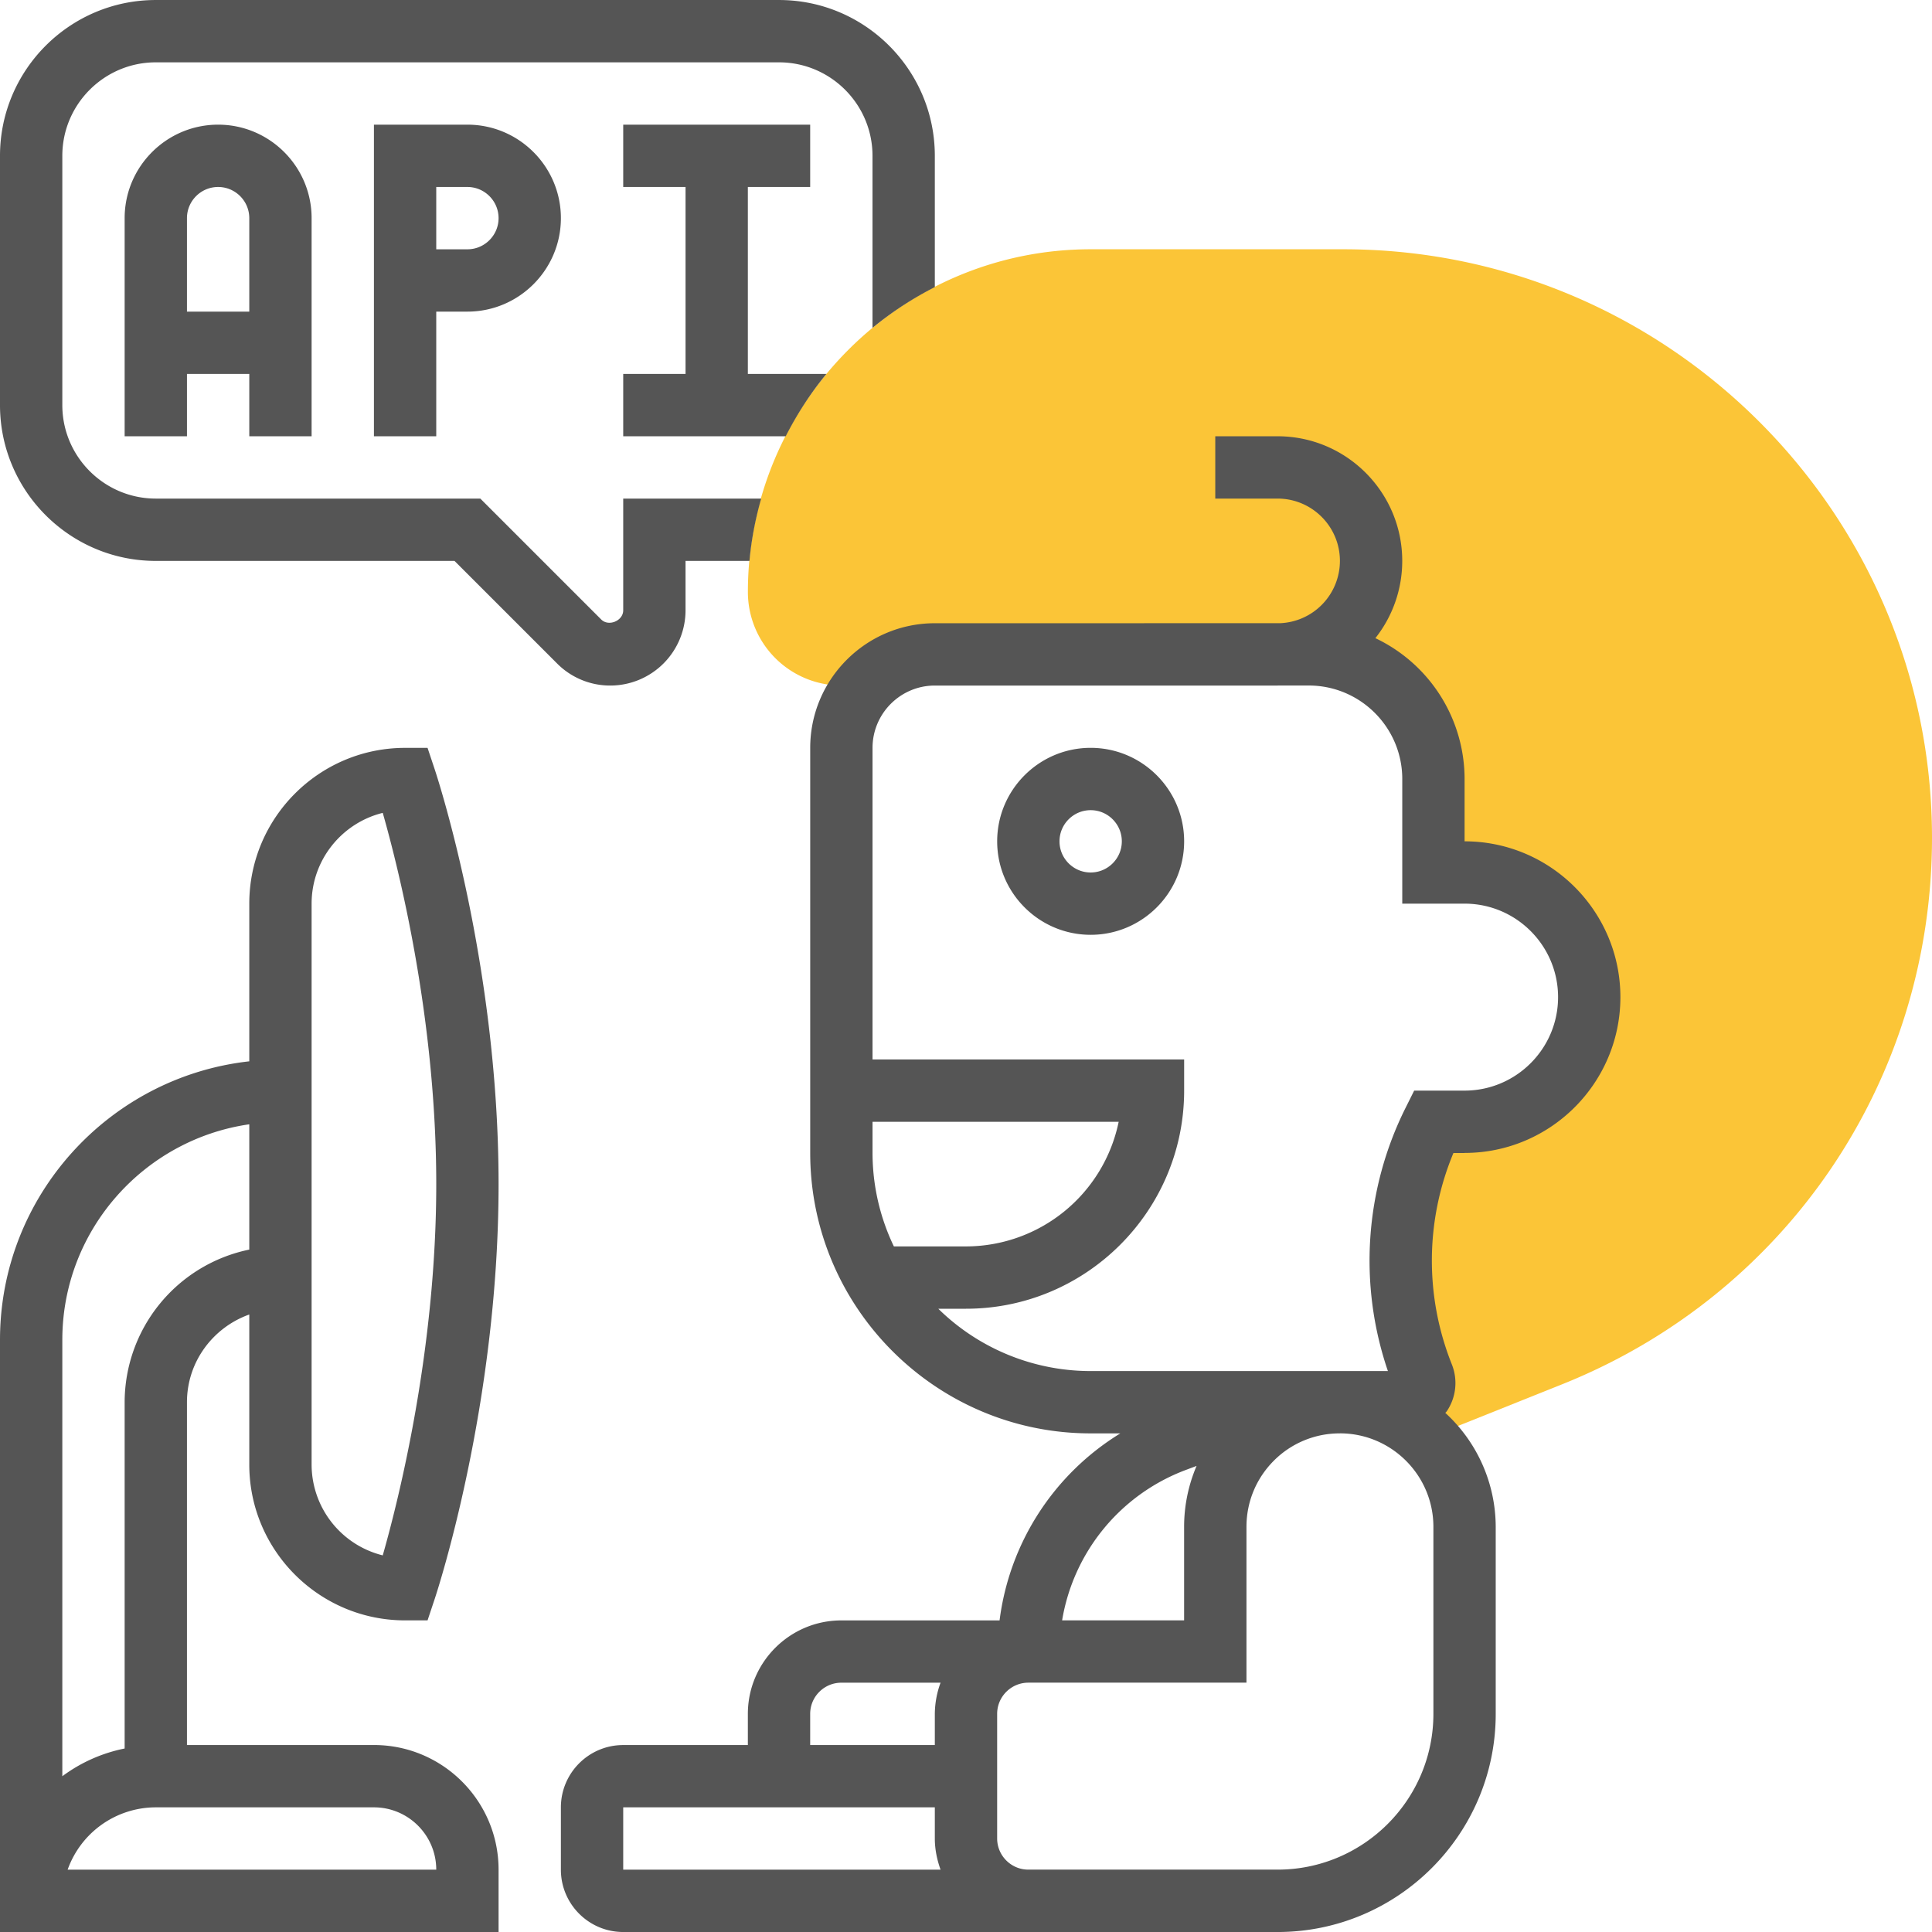
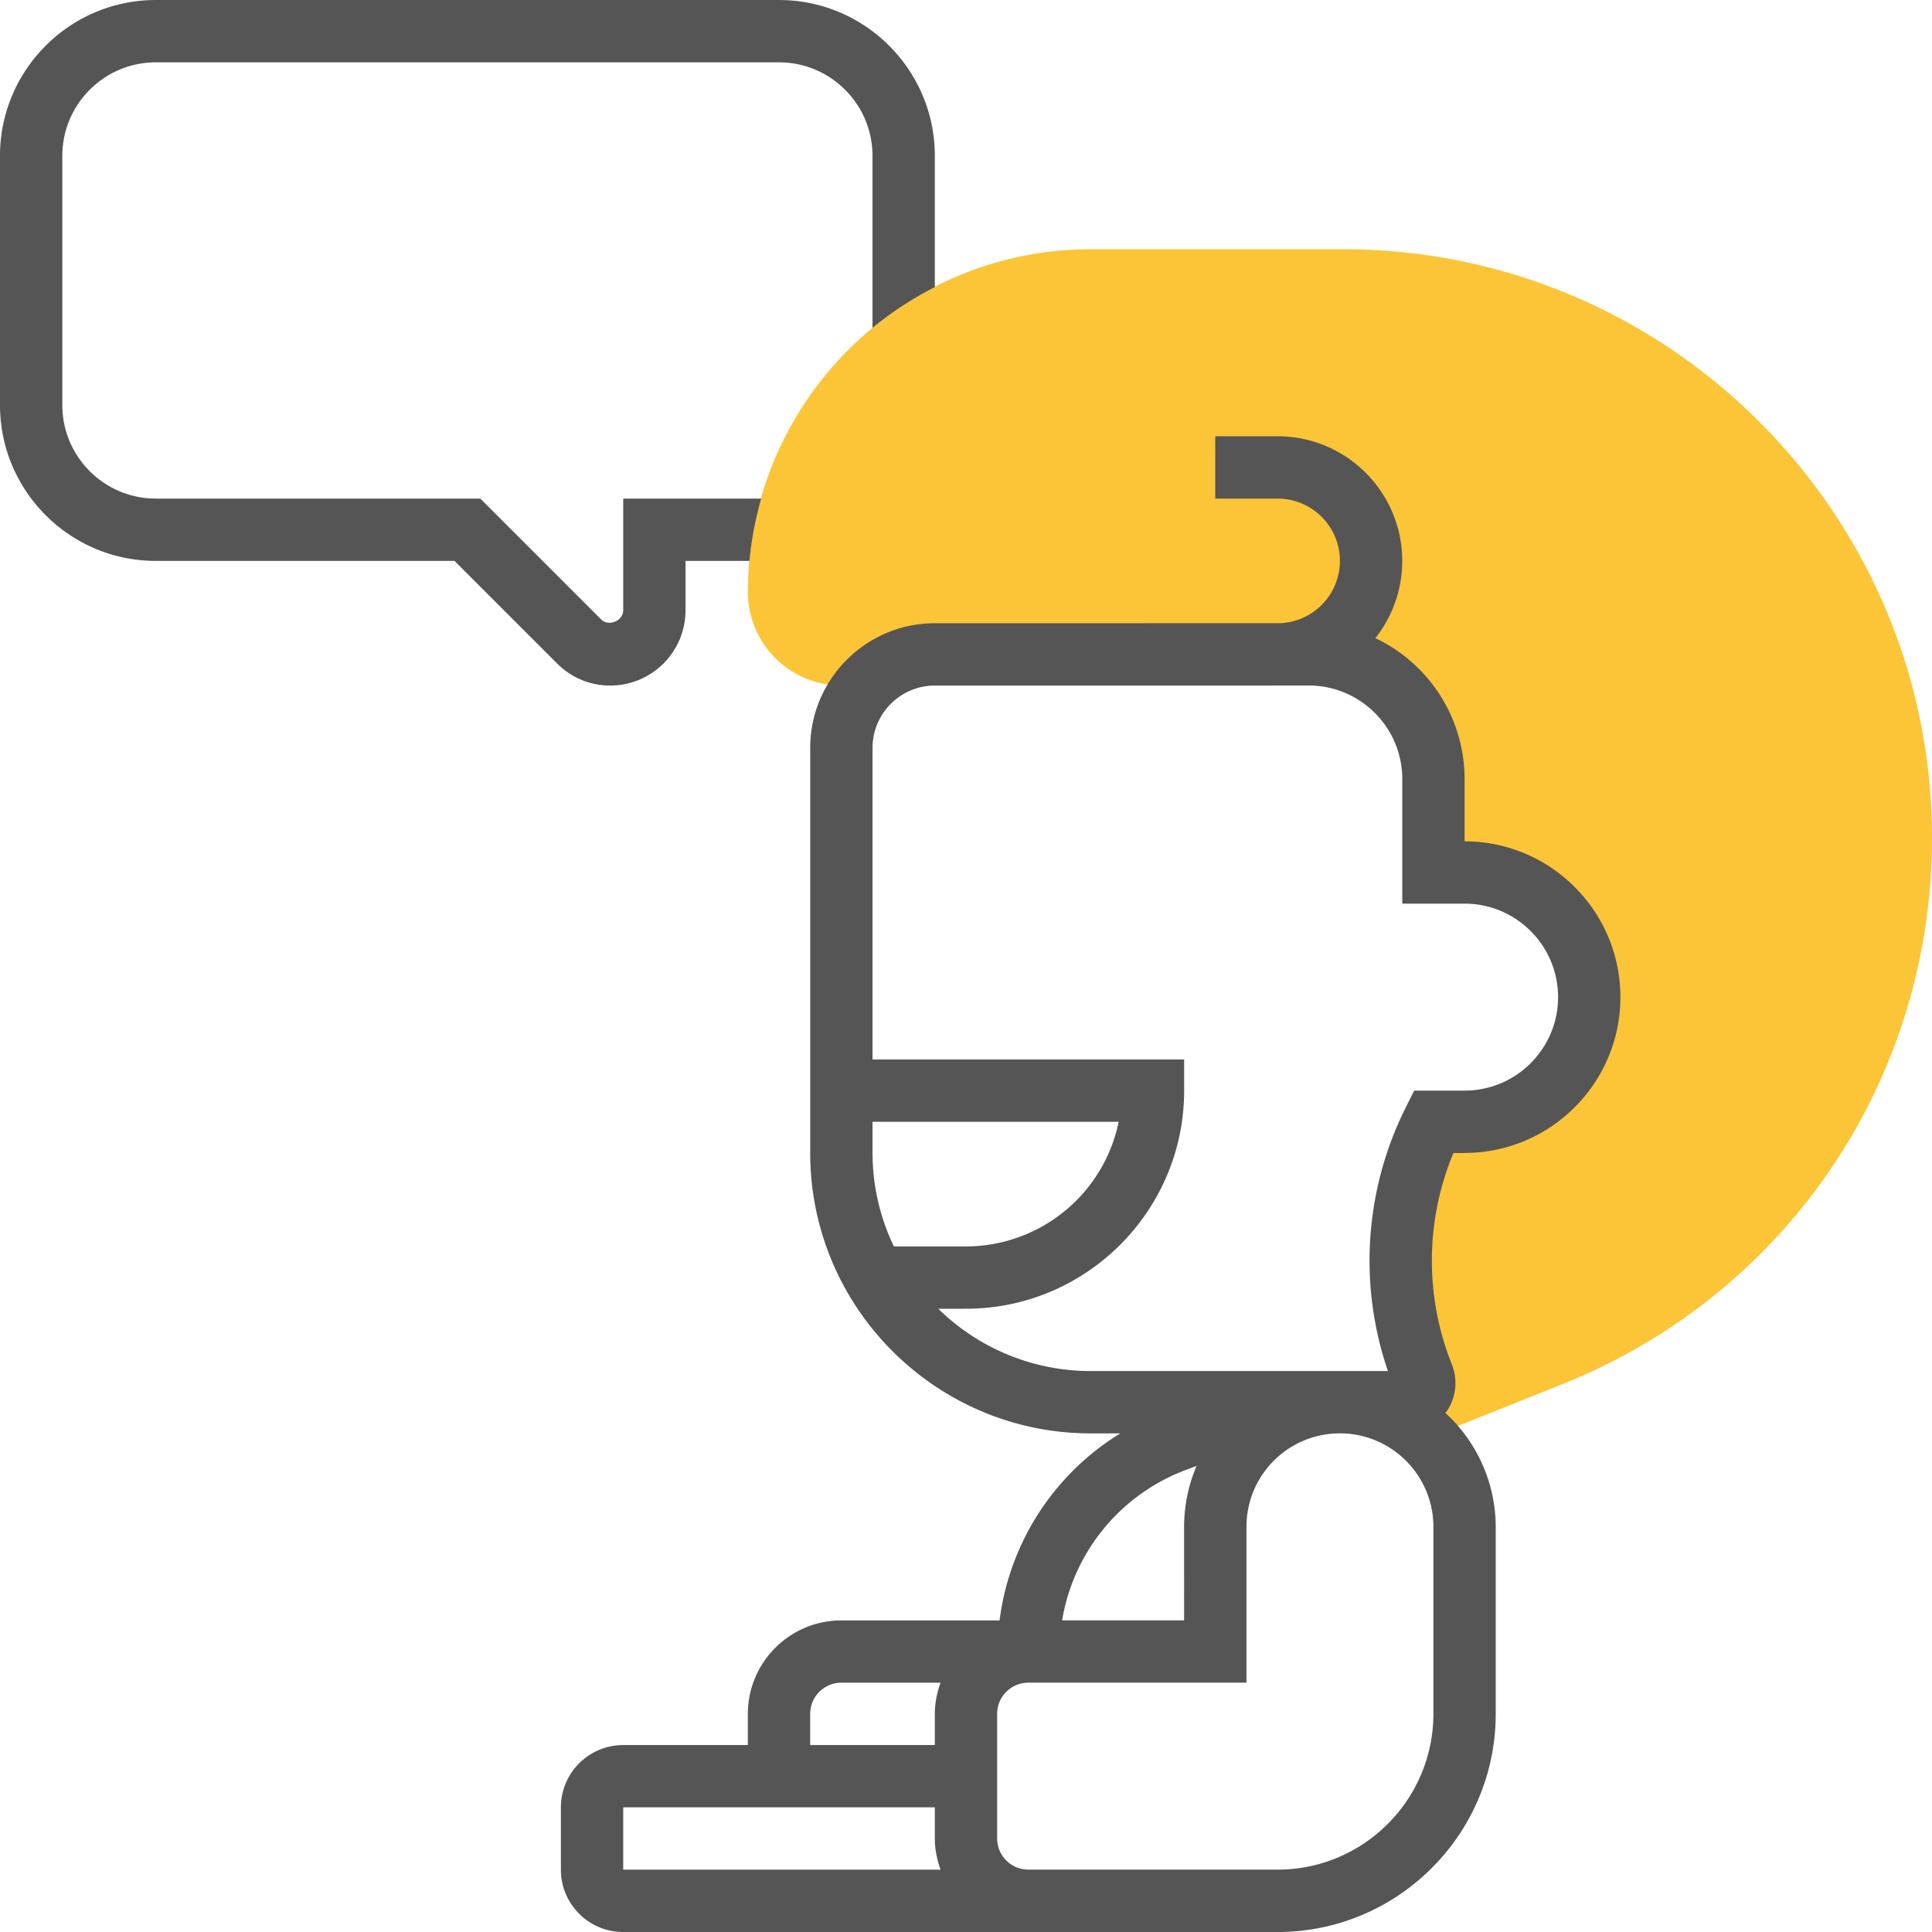
<svg xmlns="http://www.w3.org/2000/svg" version="1.1" width="512" height="512" x="0" y="0" viewBox="0 0 62.001 62" style="enable-background:new 0 0 512 512" xml:space="preserve" class="">
  <g>
    <path fill="#fbc537" d="M43.112 7.999h-8.111c-6.065 0-11 4.935-11 11.001A3.003 3.003 0 0 0 27 21.999h.781a2.98 2.98 0 0 1 2.22-.999l12-.001a4 4 0 0 1 4 4v3h1a4 4 0 0 1 0 8h-1a9.957 9.957 0 0 0-.339 8.152.619.619 0 0 1-.574.848h-.266l.44.704c.195.134.378.284.546.45l4.32-1.728c7.212-2.885 11.873-9.769 11.873-17.538 0-10.415-8.474-18.888-18.889-18.888z" opacity="1" data-original="#f0bc5e" class="" />
-     <path d="M13 52h.721l.228-.684C14.032 51.065 16 45.081 16 38s-1.968-13.065-2.051-13.316L13.721 24H13c-2.757 0-5 2.243-5 5v5.059c-4.493.5-8 4.317-8 8.941v19h16v-2c0-2.206-1.794-4-4-4H6V45c0-1.302.839-2.402 2-2.816V47c0 2.757 2.243 5 5 5zm-3-23c0-1.407.974-2.591 2.283-2.914C12.8 27.899 14 32.682 14 38s-1.2 10.101-1.717 11.914A3.007 3.007 0 0 1 10 47zm4 31H2.171A3.006 3.006 0 0 1 5 58h7c1.103 0 2 .897 2 2zM4 45v11.112a4.993 4.993 0 0 0-2 .89V43c0-3.519 2.613-6.432 6-6.92v4.021A5.01 5.01 0 0 0 4 45zM10 14V7c0-1.654-1.346-3-3-3S4 5.346 4 7v7h2v-2h2v2zm-4-4V7c0-.551.449-1 1-1s1 .449 1 1v3zM12 4v10h2v-4h1c1.654 0 3-1.346 3-3s-1.346-3-3-3zm4 3c0 .551-.449 1-1 1h-1V6h1c.551 0 1 .449 1 1zM20 12v2h5.215c.366-.714.8-1.387 1.307-2H24V6h2V4h-6v2h2v6zM35.001 23.999c-1.654 0-3 1.346-3 3s1.346 3 3 3 3-1.346 3-3-1.346-3-3-3zm0 4c-.551 0-1-.449-1-1s.449-1 1-1 1 .449 1 1-.449 1-1 1z" fill="#555555" opacity="1" data-original="#000000" class="" />
    <path d="M22 19.586V18h2.052c.062-.688.192-1.355.376-2H20v3.586c0 .337-.469.532-.707.293L15.414 16H5c-1.654 0-3-1.346-3-3V5c0-1.654 1.346-3 3-3h20c1.654 0 3 1.346 3 3v5.521a11.071 11.071 0 0 1 2-1.308V5c0-2.757-2.243-5-5-5H5C2.243 0 0 2.243 0 5v8c0 2.757 2.243 5 5 5h9.586l3.293 3.293a2.398 2.398 0 0 0 1.707.707A2.417 2.417 0 0 0 22 19.586zM47.001 36.999c2.757 0 5-2.243 5-5s-2.243-5-5-5v-2a5.007 5.007 0 0 0-2.863-4.52A3.99 3.99 0 0 0 45 18c0-2.206-1.794-4-4-4h-2v2h2c1.103 0 2 .897 2 2a2.003 2.003 0 0 1-1.923 1.999L30.001 20c-2.206 0-4 1.794-4 4v12.999c0 4.962 4.038 9 9 9h.952a8.255 8.255 0 0 0-3.875 6.002H27c-1.654 0-3 1.346-3 3v1h-4c-1.103 0-2 .897-2 2v2c0 1.103.897 2 2 2h21c3.859 0 7-3.141 7-7V49a4.97 4.97 0 0 0-1.617-3.658c.014-.019.032-.033.046-.052a1.616 1.616 0 0 0 .162-1.508 8.968 8.968 0 0 1 .052-6.781h.358zm-19-1H35.9a5.009 5.009 0 0 1-4.899 4h-2.315a6.938 6.938 0 0 1-.685-3zm10.032 11.182.367-.138c-.26.611-.4 1.272-.4 1.956V52h-3.915a6.246 6.246 0 0 1 3.948-4.819zM26 55c0-.551.449-1 1-1h3.184A2.97 2.97 0 0 0 30 55v1h-4zm-6 3h10v1c0 .352.072.686.184 1H20zm26-3.001c0 2.757-2.243 5-5 5h-8c-.551 0-1-.449-1-1v-4c0-.55.448-.998.998-1h7.003v-5.001c0-.802.312-1.555.878-2.122a2.978 2.978 0 0 1 2.106-.877H43v-.001c1.654 0 3 1.346 3 3zm-.617-20-.276.553a10.968 10.968 0 0 0-.567 8.447h-9.539a6.976 6.976 0 0 1-4.89-2h.89c3.86 0 7-3.14 7-7v-1h-10V24c0-1.103.897-2 2-2H41l.109-.001h.892c1.654 0 3 1.346 3 3v4h2c1.654 0 3 1.346 3 3s-1.346 3-3 3z" fill="#555555" opacity="1" data-original="#000000" class="" />
  </g>
</svg>